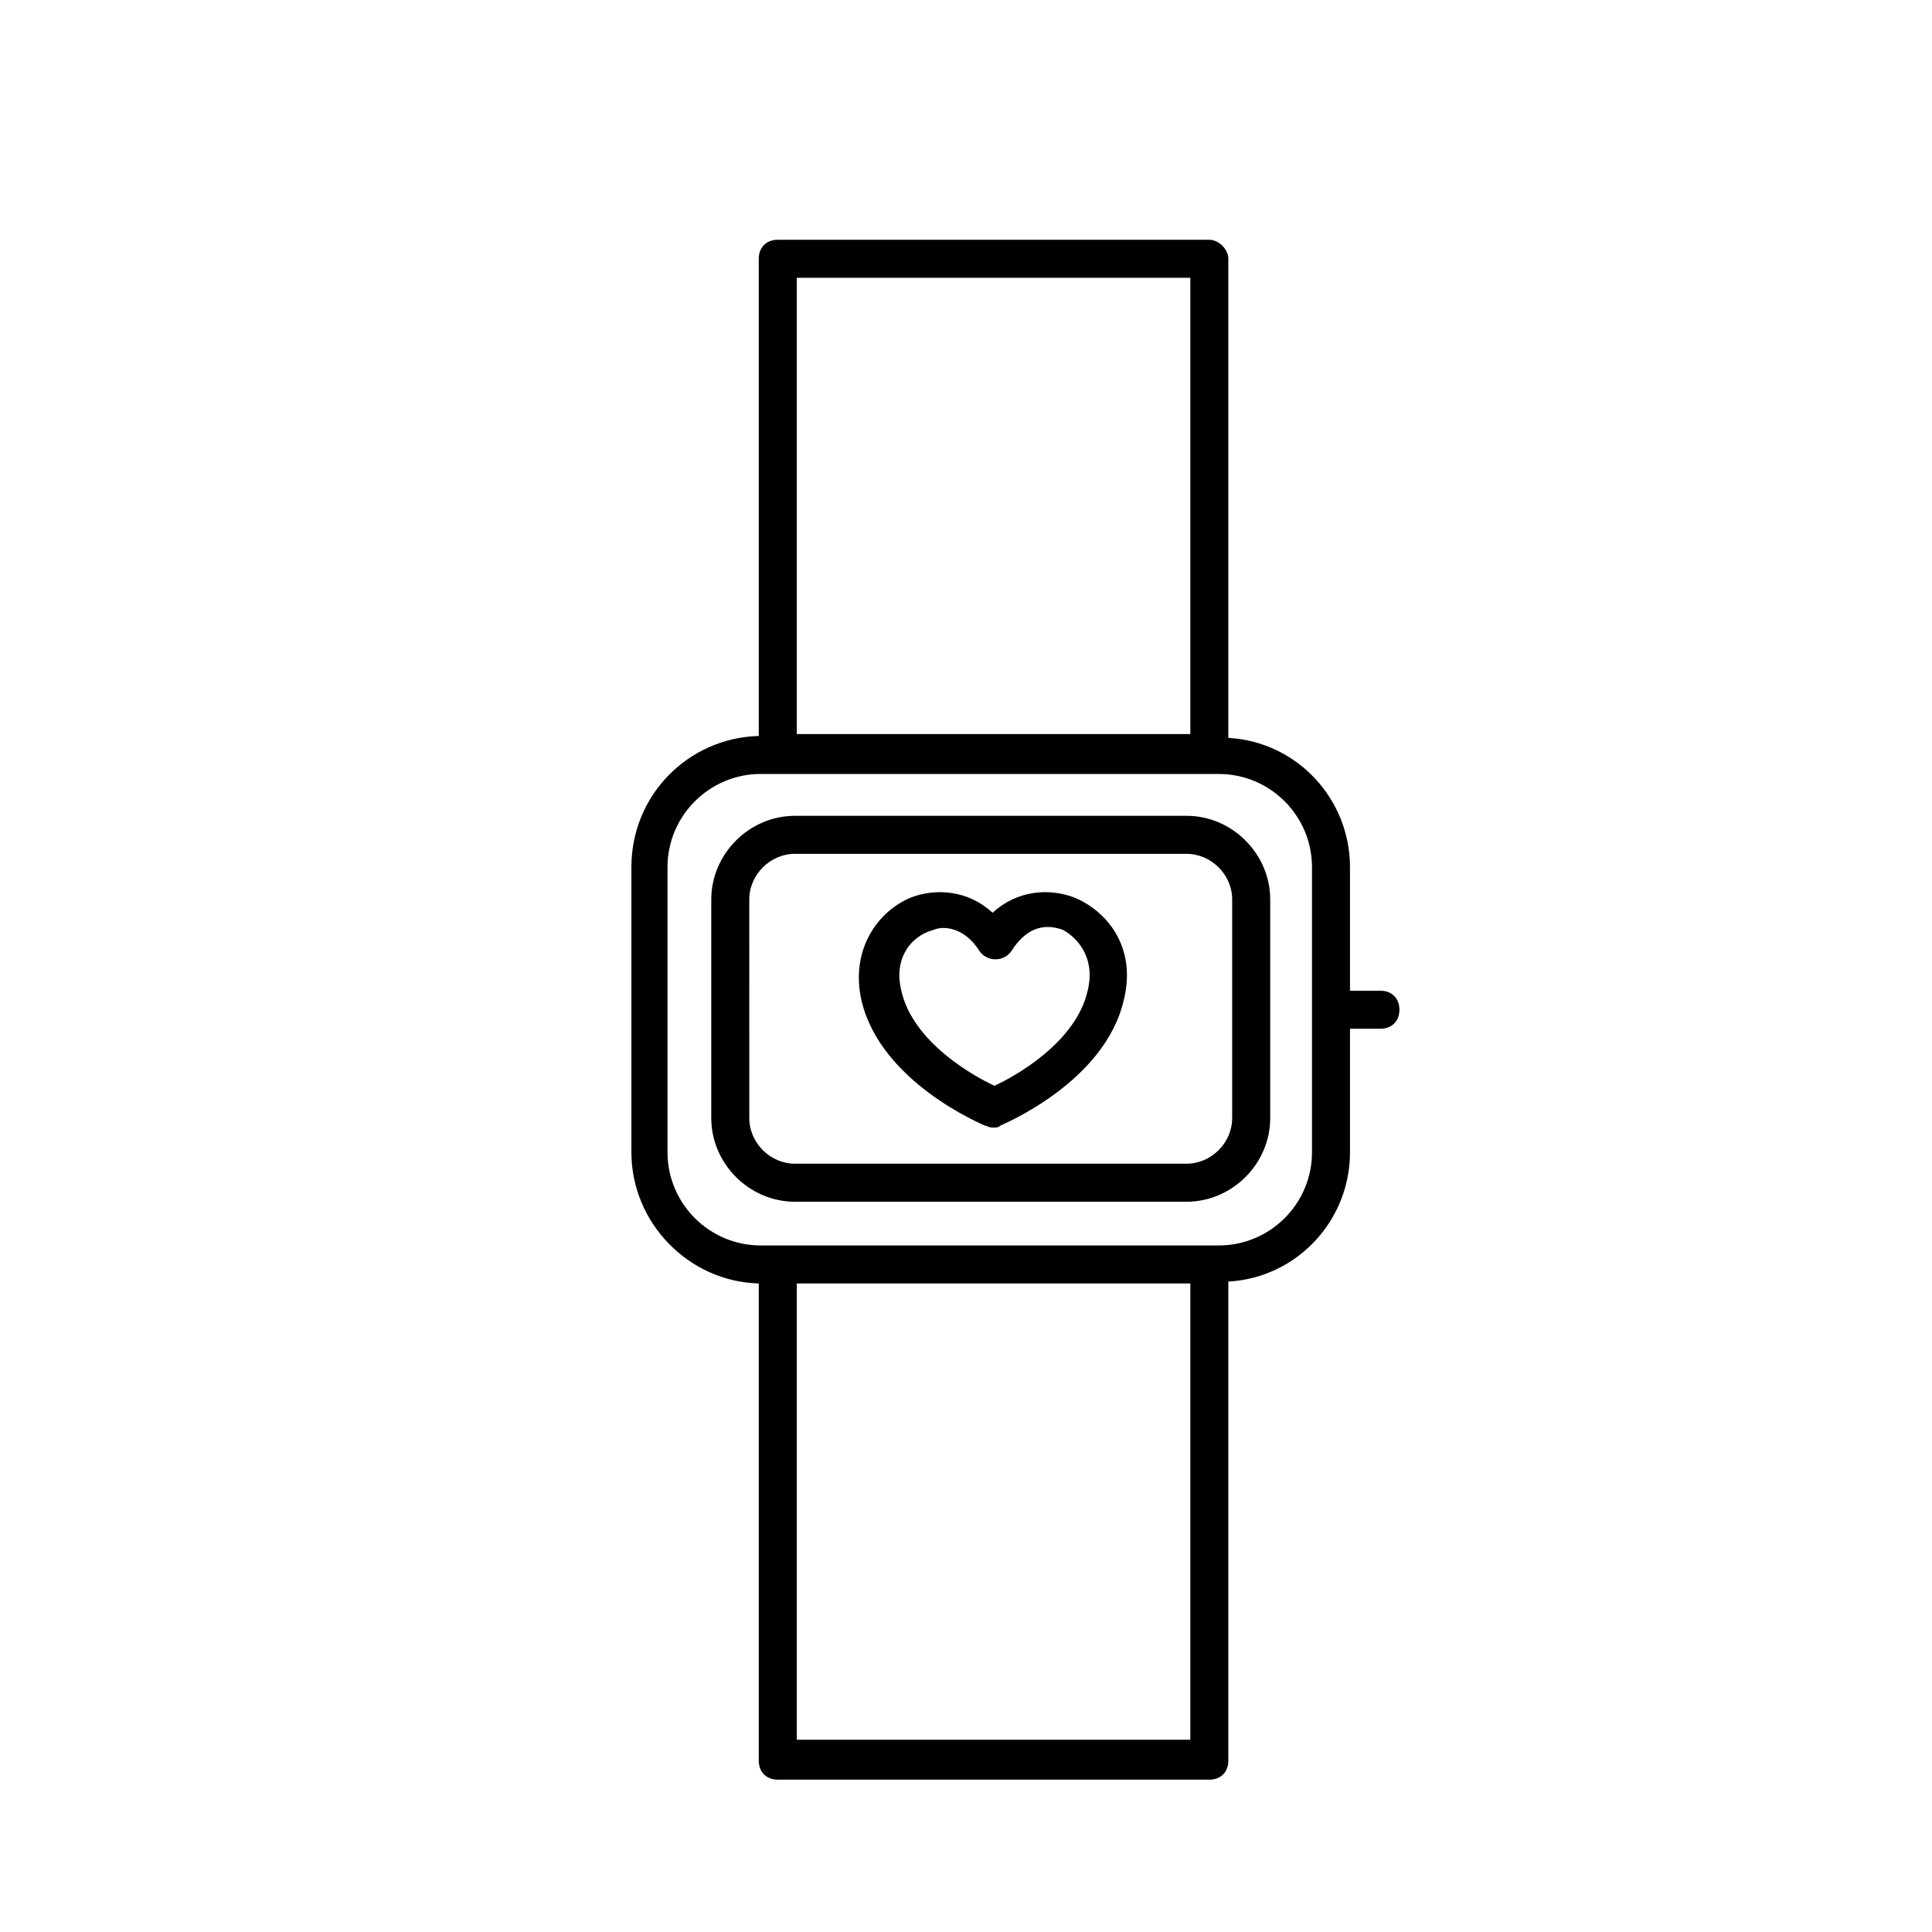
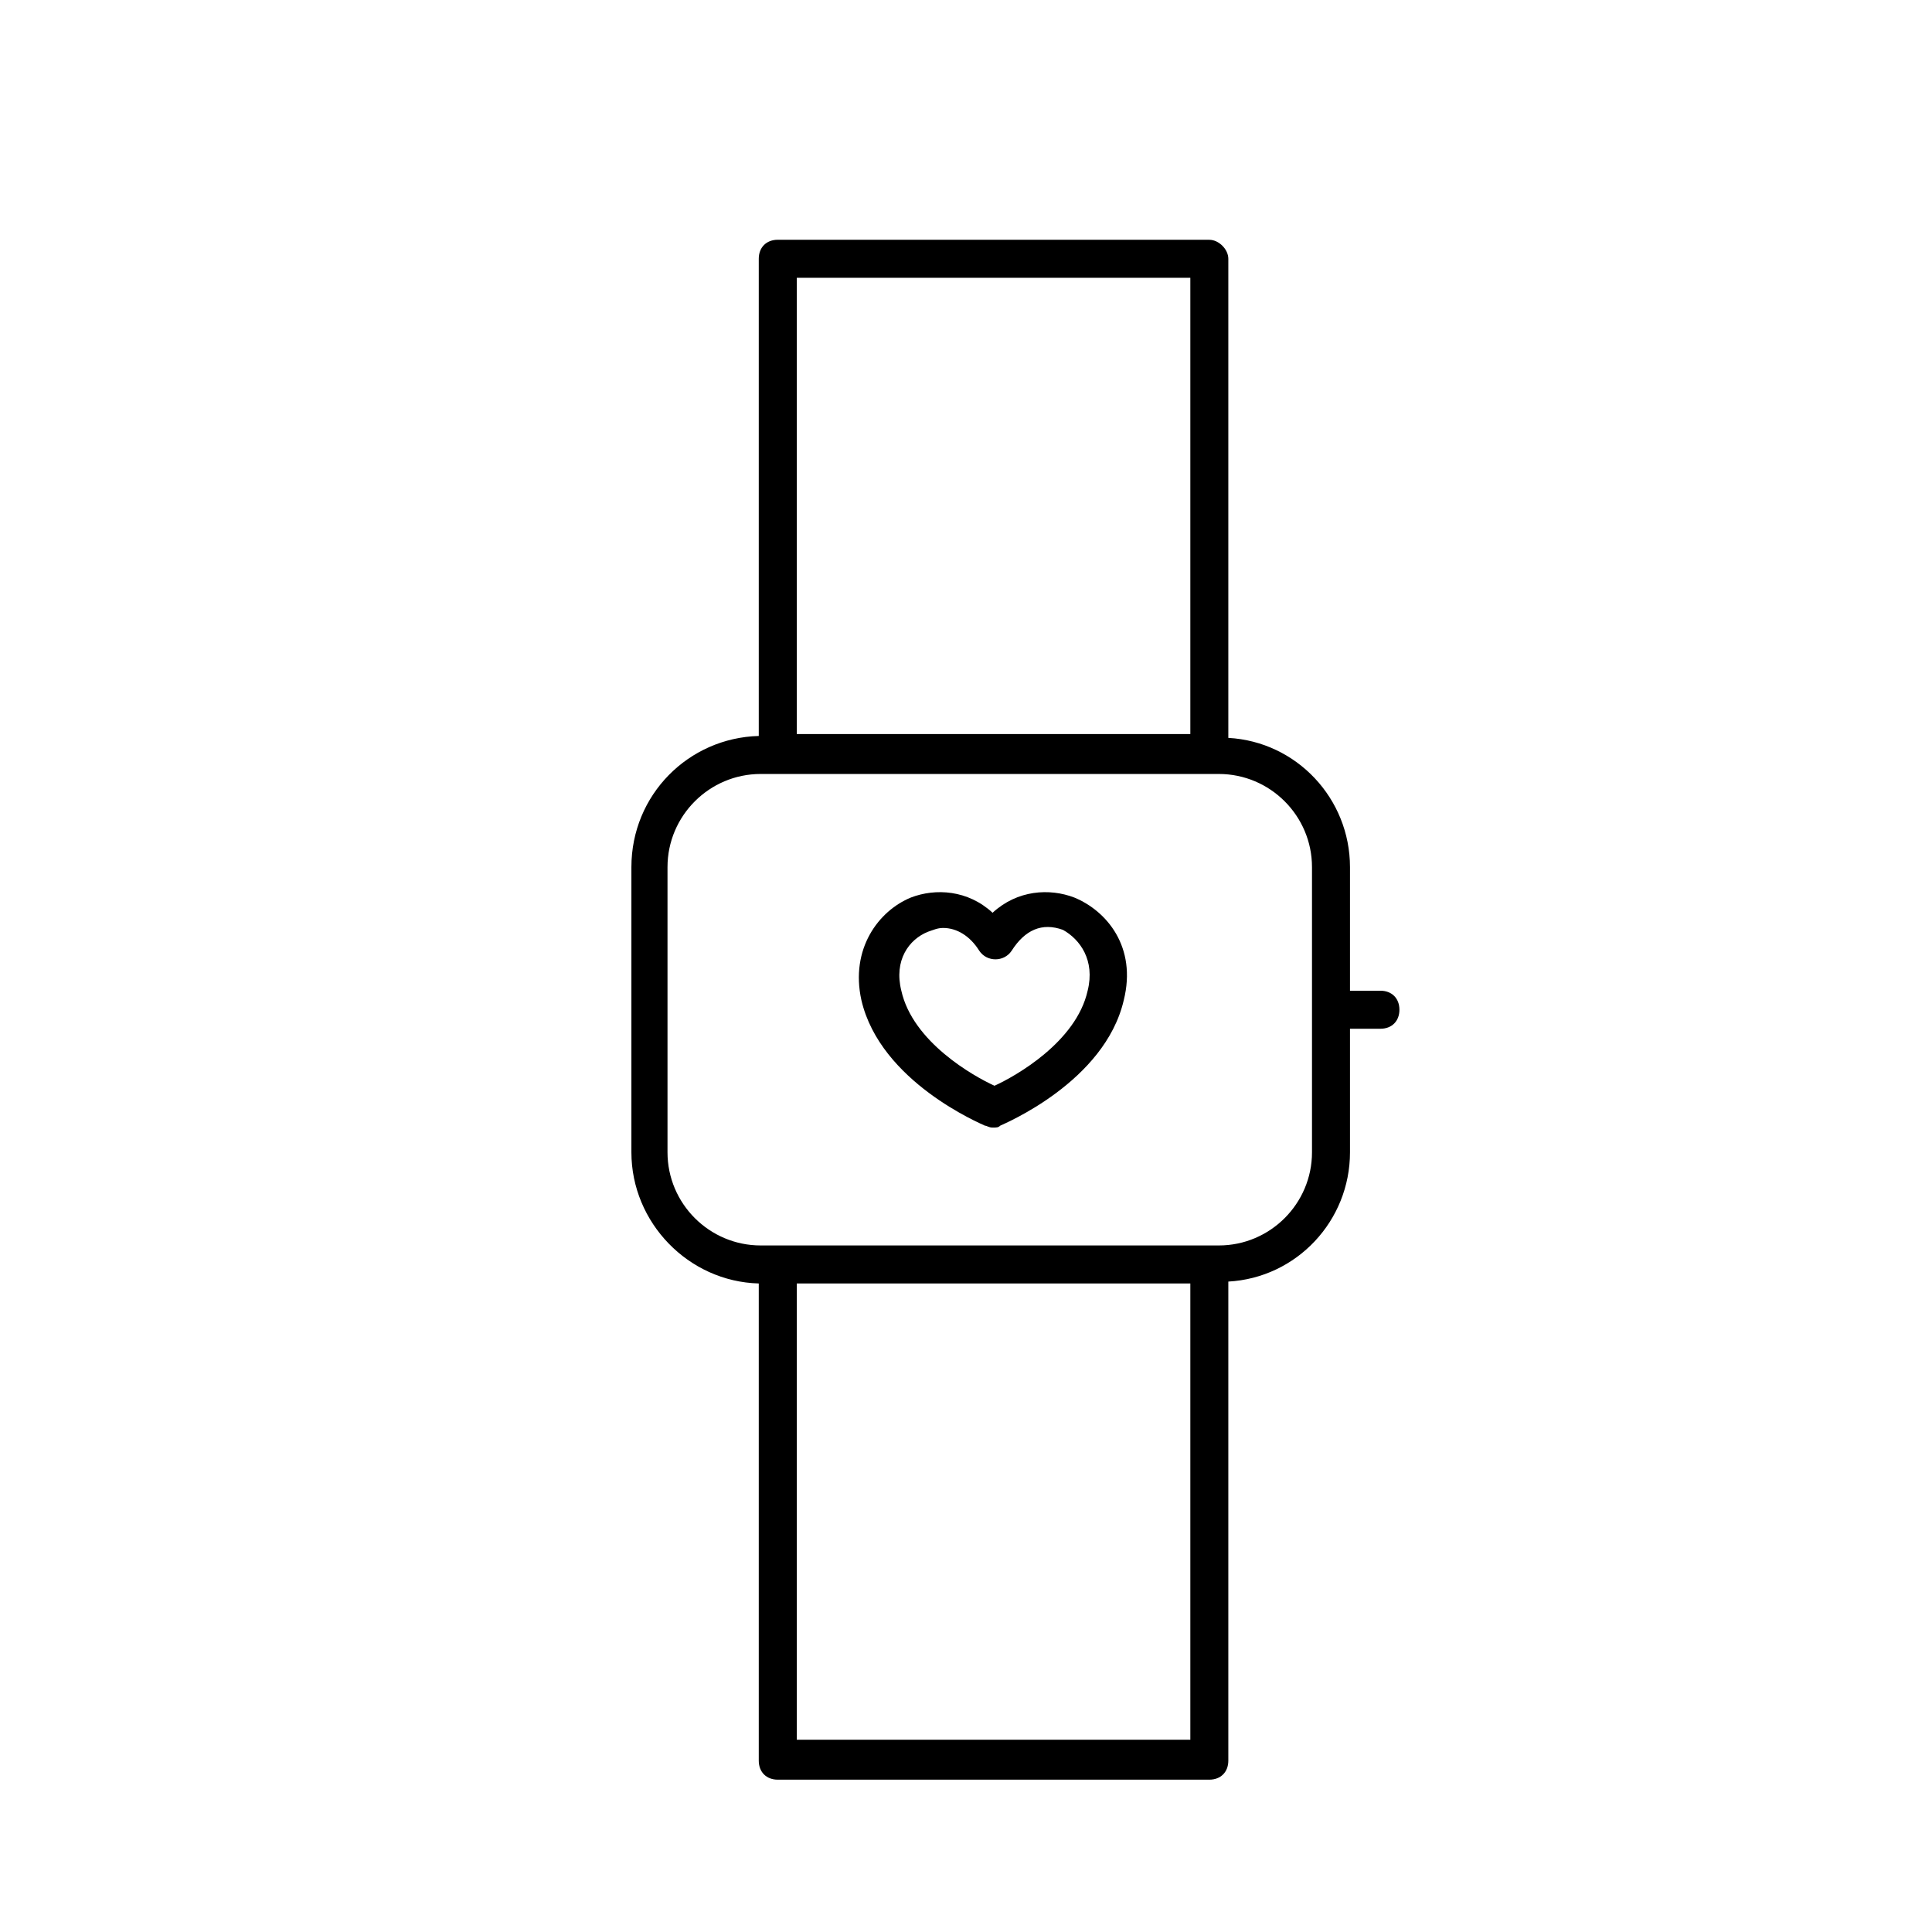
<svg xmlns="http://www.w3.org/2000/svg" fill="#000000" width="800px" height="800px" version="1.1" viewBox="144 144 512 512">
  <g>
-     <path d="m464.48 207.54h-114.36c-3.023 0-5.039 2.016-5.039 5.039v126.46c-18.641 0.504-33.754 15.617-33.754 34.762v75.57c0 18.641 15.113 34.258 33.754 34.762v126.46c0 3.023 2.016 5.039 5.039 5.039h114.36c3.023 0 5.039-2.016 5.039-5.039v-126.96c18.137-1.008 32.242-16.121 32.242-34.258v-32.746h8.062c3.023 0 5.039-2.016 5.039-5.039 0-3.023-2.016-5.039-5.039-5.039h-8.062v-32.746c0-18.137-14.105-33.25-32.242-34.258v-126.96c0-2.519-2.519-5.039-5.039-5.039zm-109.32 10.078h104.29v120.91h-104.29zm104.29 387.43h-104.29v-120.91h104.29zm32.242-231.25v75.57c0 13.602-11.082 24.688-24.688 24.688h-121.42c-13.602 0-24.688-11.082-24.688-24.688v-75.57c0-13.602 11.082-24.688 24.688-24.688h121.42c13.605 0 24.688 11.086 24.688 24.688z" />
-     <path d="m354.66 360.2c-12.09 0-22.168 10.078-22.168 22.168v57.938c0 12.09 10.078 22.168 22.168 22.168h103.79c12.09 0 22.168-10.078 22.168-22.168v-57.941c0-12.09-10.078-22.168-22.168-22.168zm115.88 22.164v57.941c0 6.551-5.543 12.09-12.09 12.09h-103.79c-6.551 0-12.09-5.543-12.09-12.09l-0.004-57.941c0-6.551 5.543-12.09 12.09-12.09h103.79c6.551 0 12.094 5.543 12.094 12.09z" />
+     <path d="m464.48 207.54h-114.36c-3.023 0-5.039 2.016-5.039 5.039v126.46c-18.641 0.504-33.754 15.617-33.754 34.762v75.57c0 18.641 15.113 34.258 33.754 34.762v126.46c0 3.023 2.016 5.039 5.039 5.039h114.36c3.023 0 5.039-2.016 5.039-5.039v-126.96c18.137-1.008 32.242-16.121 32.242-34.258v-32.746h8.062c3.023 0 5.039-2.016 5.039-5.039 0-3.023-2.016-5.039-5.039-5.039h-8.062v-32.746c0-18.137-14.105-33.25-32.242-34.258v-126.96c0-2.519-2.519-5.039-5.039-5.039zm-109.32 10.078h104.29v120.91h-104.29zm104.29 387.43h-104.29v-120.91h104.29zm32.242-231.25v75.57c0 13.602-11.082 24.688-24.688 24.688h-121.42c-13.602 0-24.688-11.082-24.688-24.688v-75.57c0-13.602 11.082-24.688 24.688-24.688h121.42c13.605 0 24.688 11.086 24.688 24.688" />
    <path d="m428.71 381.86c-6.551-2.519-15.113-2.016-21.664 4.031-6.551-6.047-15.113-6.551-21.664-4.031-8.566 3.527-16.121 13.602-13.098 27.207 5.039 21.664 31.738 32.746 32.746 33.25 0.504 0 1.008 0.504 2.016 0.504 1.008 0 1.512 0 2.016-0.504 1.008-0.504 27.711-11.586 32.746-33.25 3.527-14.109-4.531-23.684-13.098-27.207zm3.527 24.684c-3.023 13.602-19.145 22.672-24.688 25.191-5.543-2.519-21.664-11.586-24.688-25.191-2.016-8.062 2.016-13.602 7.055-15.617 1.512-0.504 2.519-1.008 4.031-1.008 3.527 0 7.055 2.016 9.574 6.047 2.016 3.023 6.551 3.023 8.566 0 3.527-5.543 8.062-7.559 13.602-5.543 4.531 2.519 8.562 8.062 6.547 16.121z" />
  </g>
</svg>